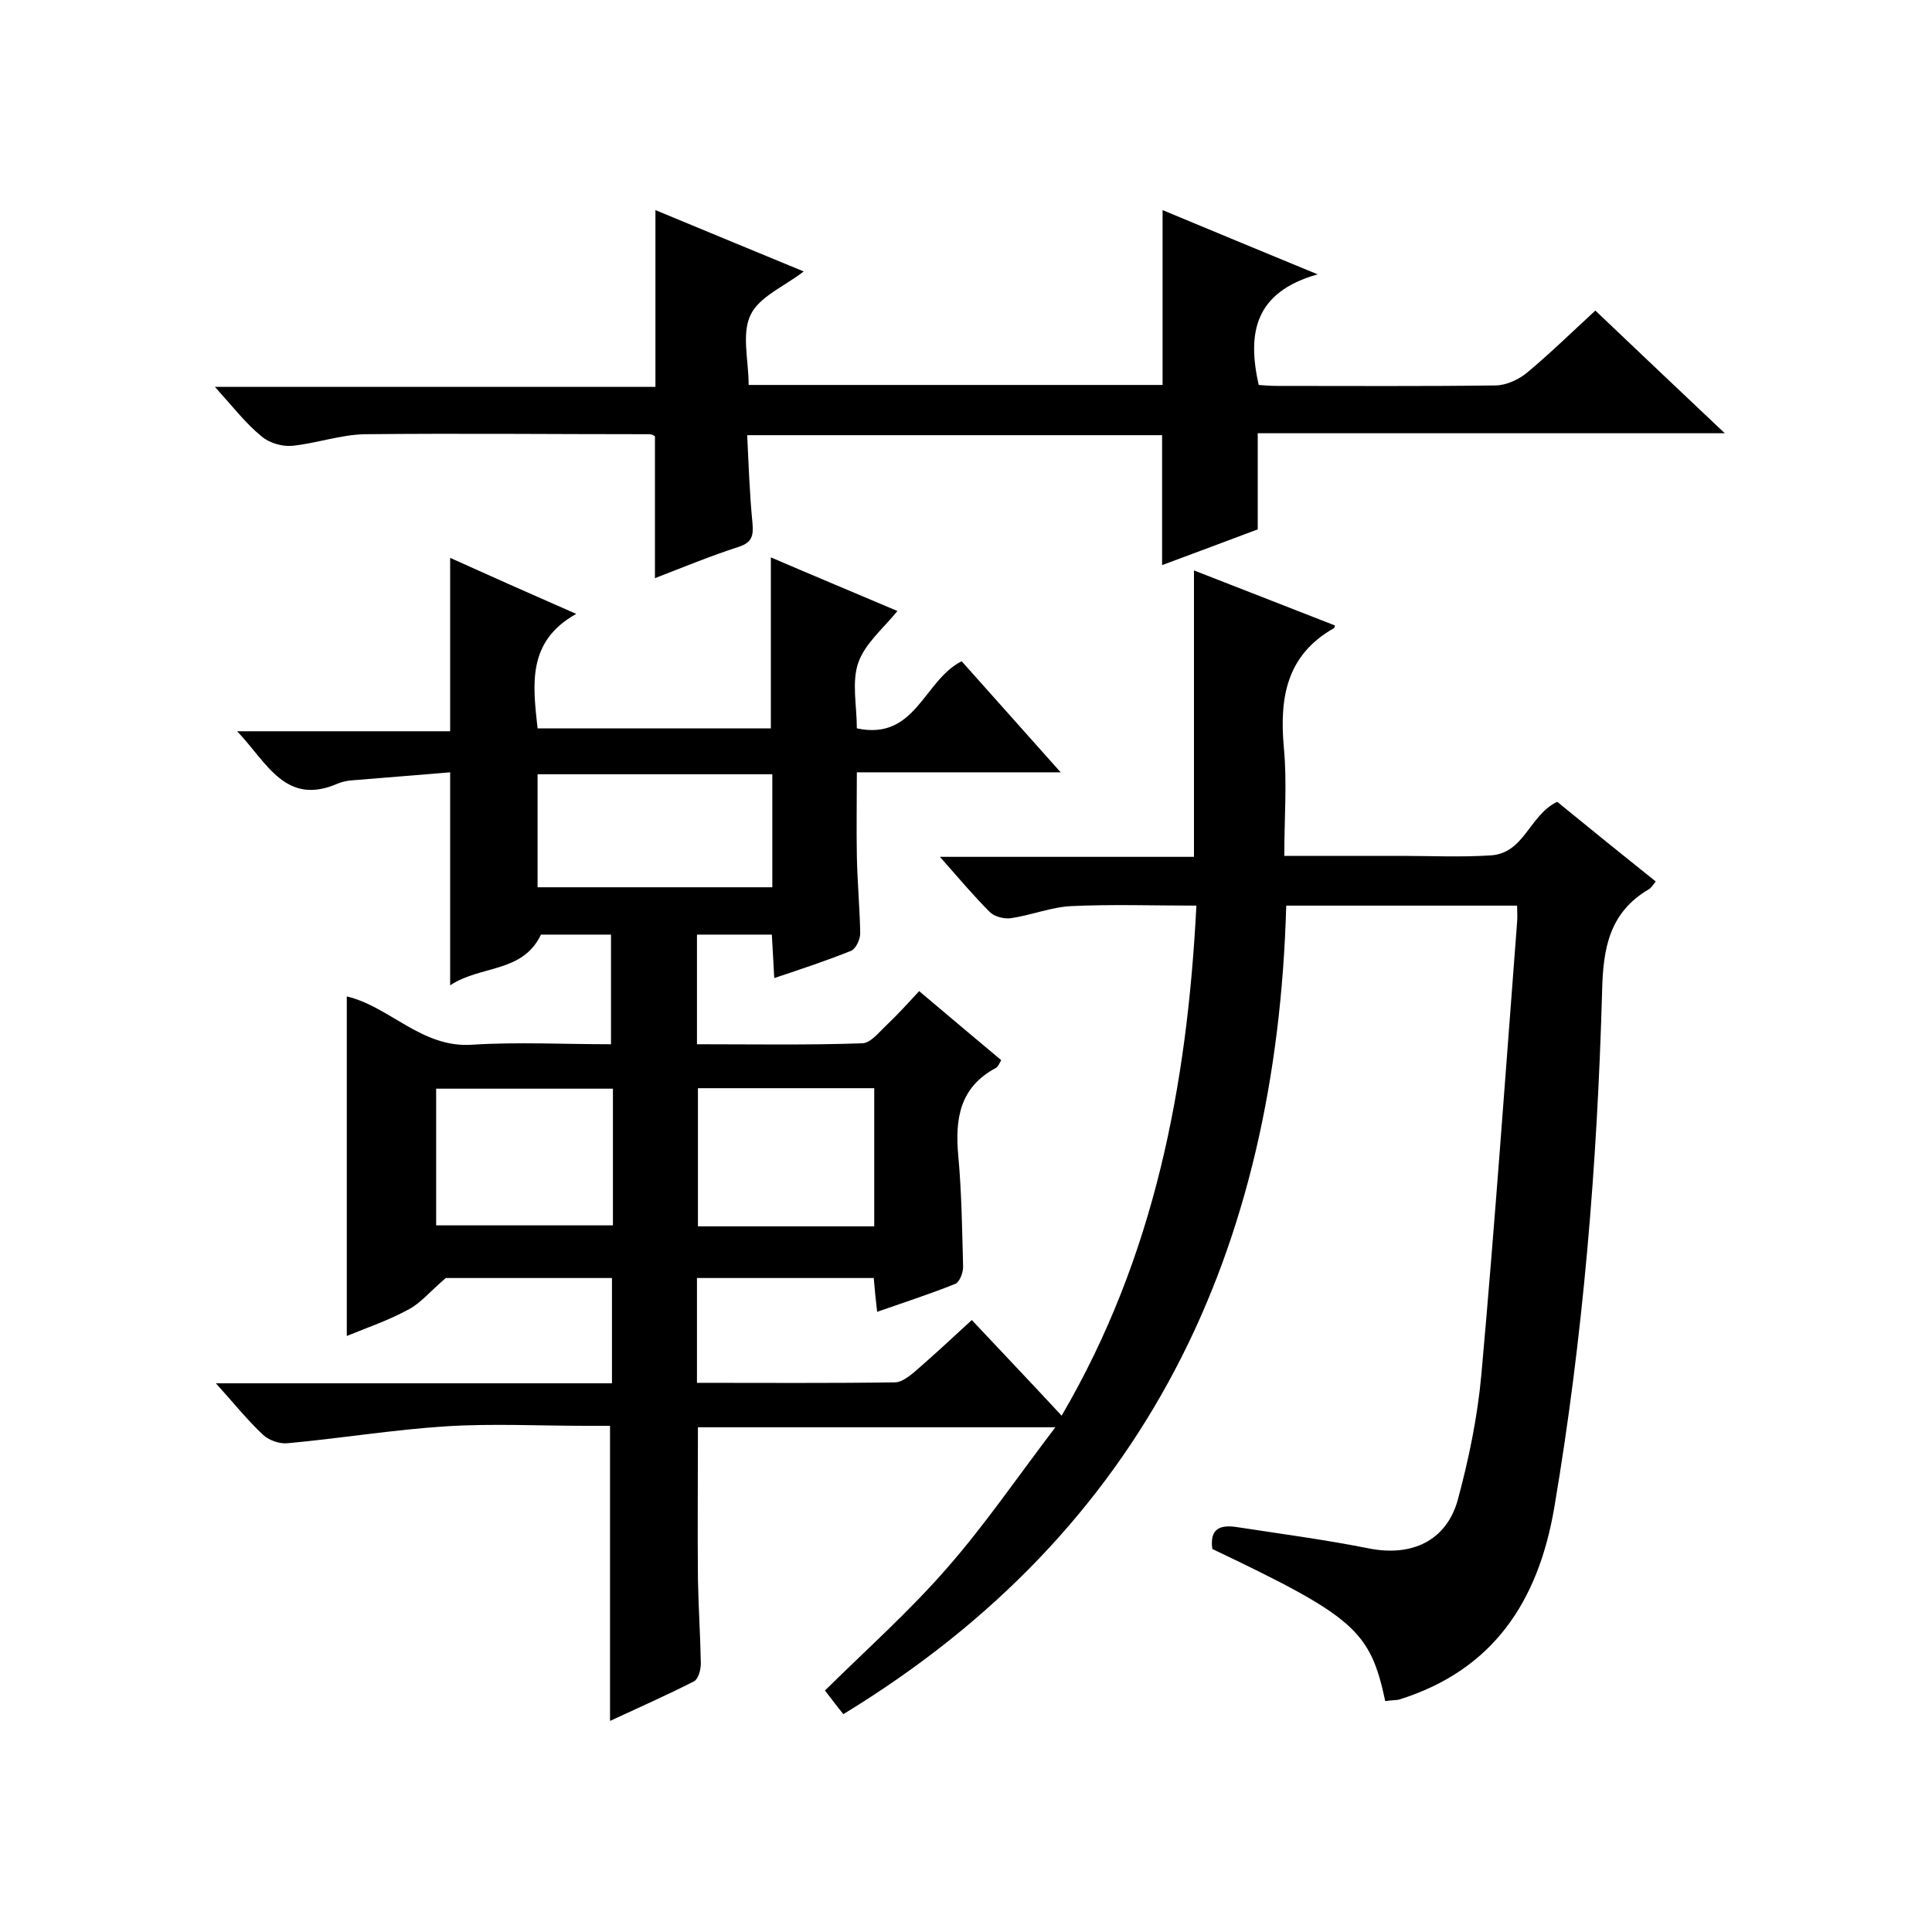
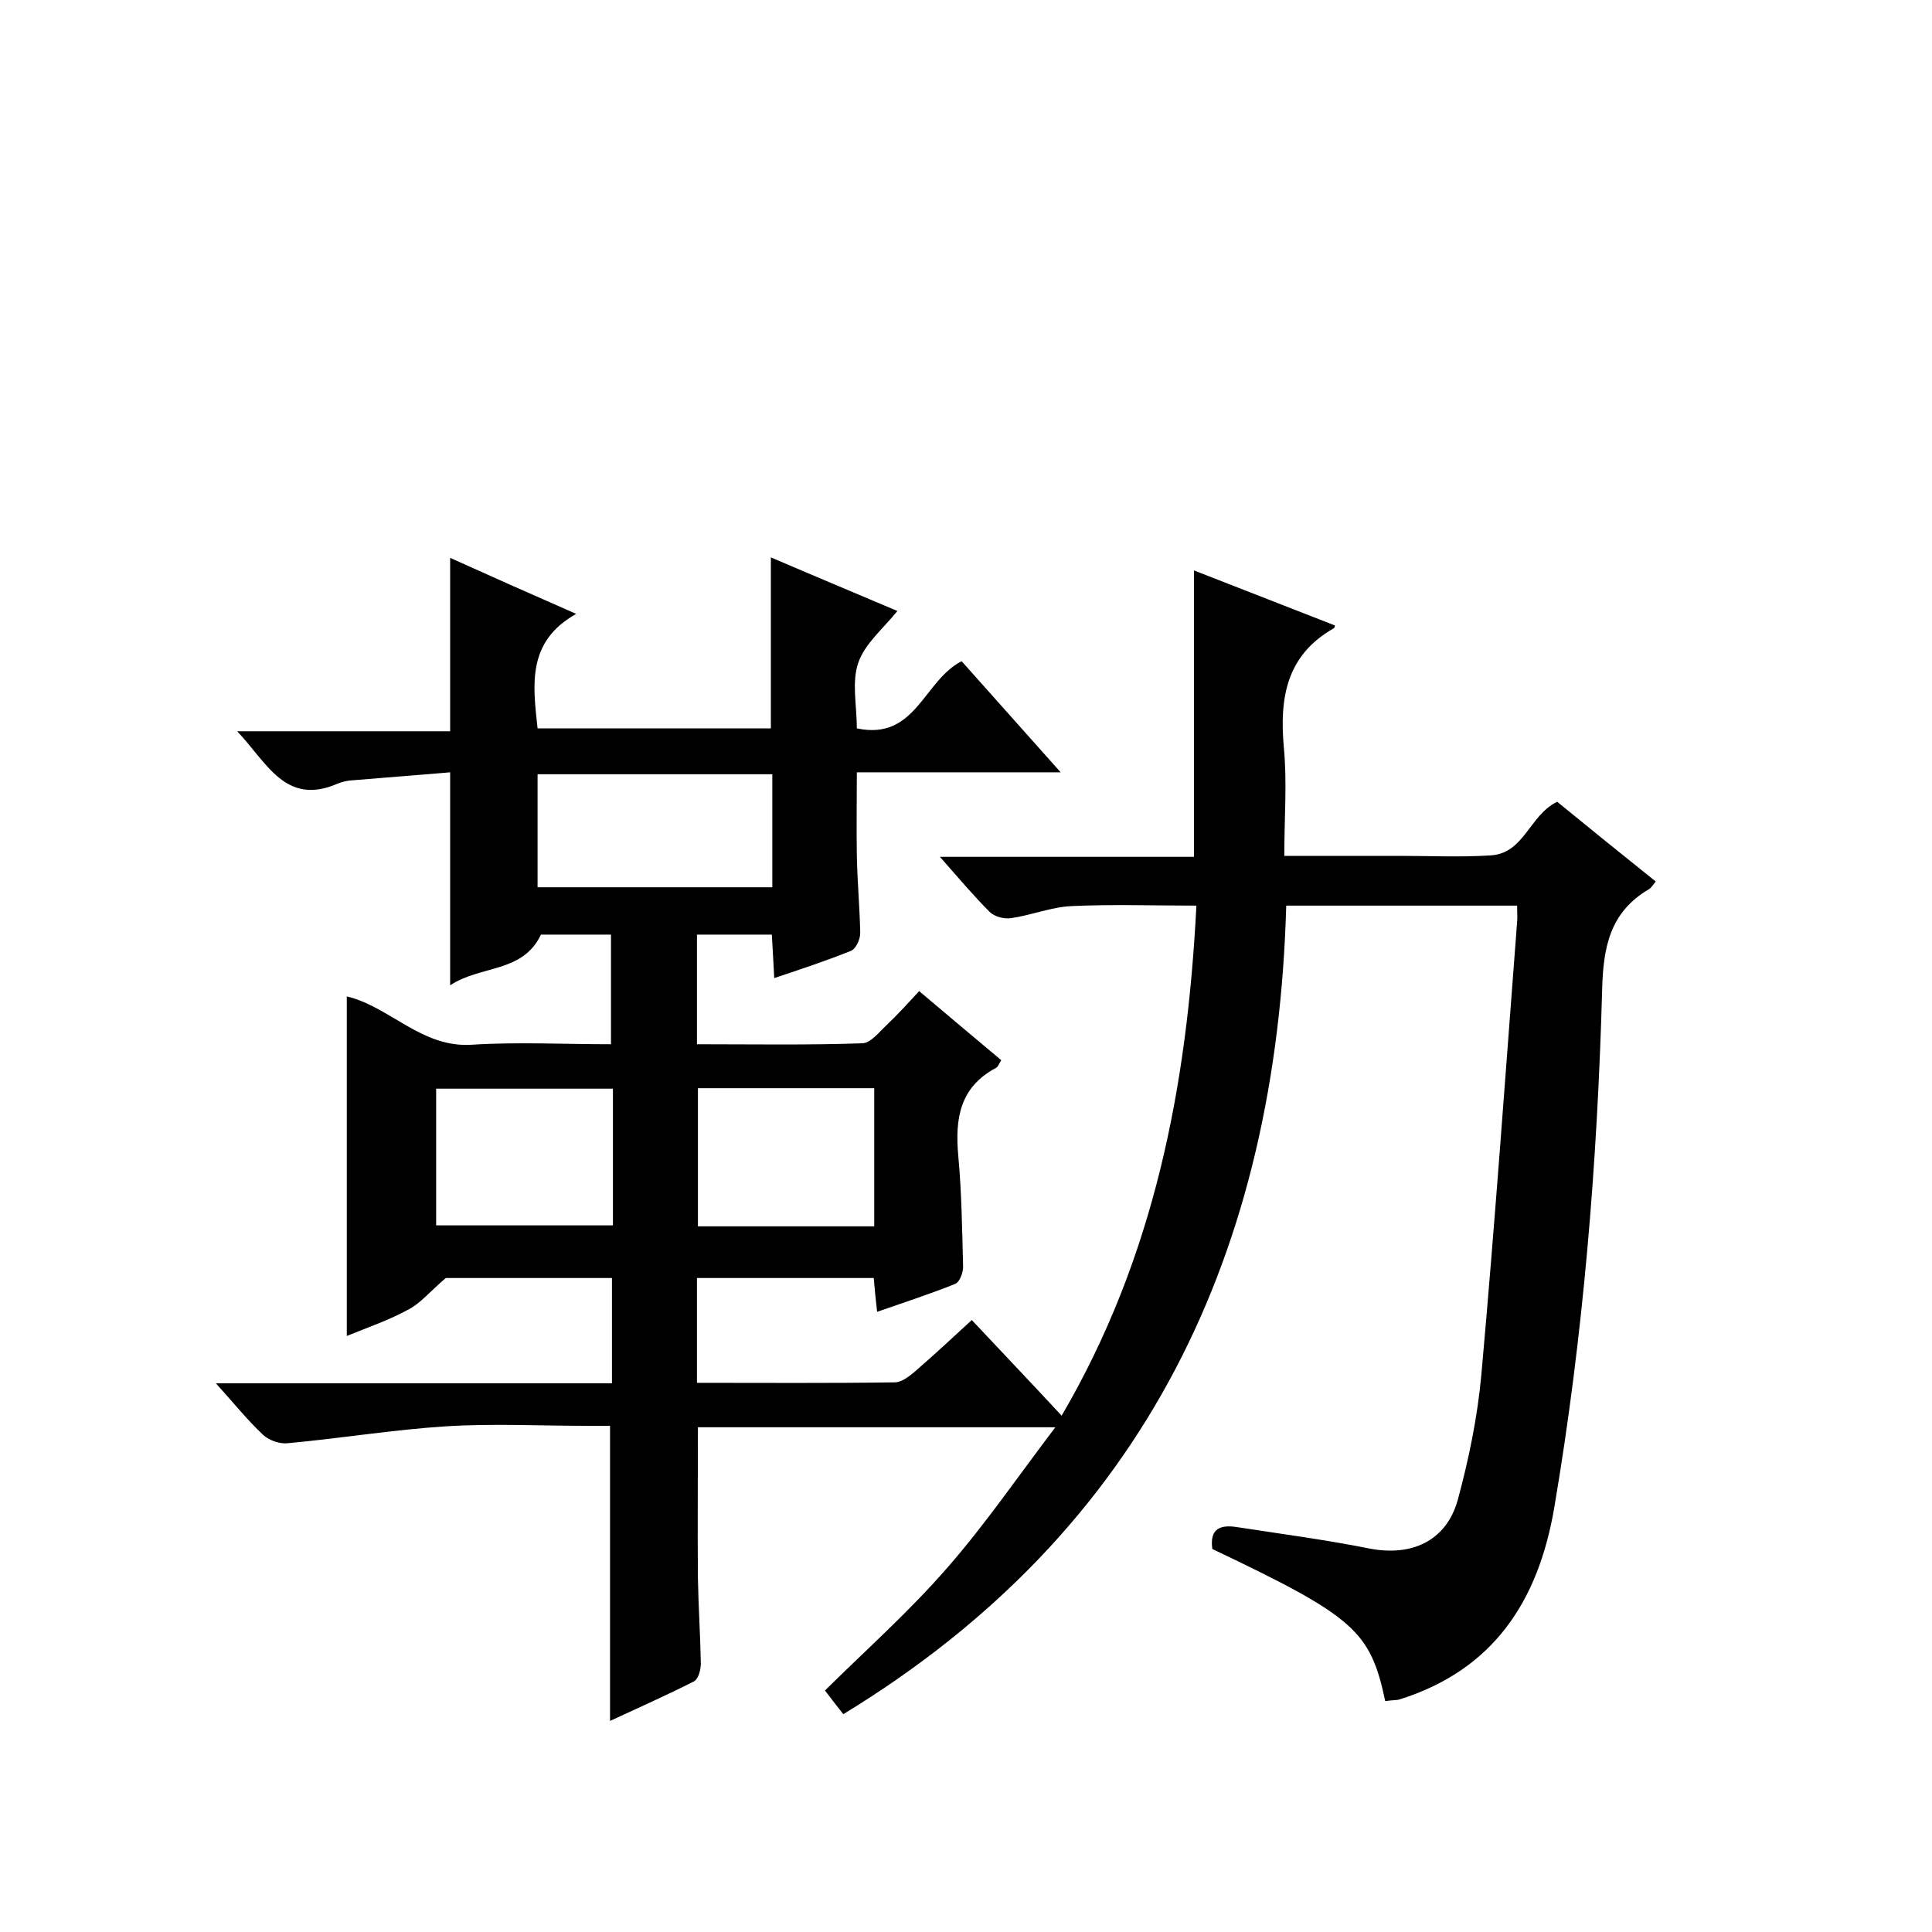
<svg xmlns="http://www.w3.org/2000/svg" enable-background="new 0 0 400 400" viewBox="0 0 400 400">
  <path d="m286.8 352.2c-3.1-14.6-6.4-17.5-35.8-31.5-.6-4.3 1.7-5.1 5.3-4.5 9.1 1.4 18.2 2.6 27.2 4.4 8.7 1.7 15.9-1.5 18.3-10 2.3-8.5 4.1-17.2 4.9-26 2.8-31.2 5-62.4 7.4-93.7.1-1 0-2 0-3.4-15.8 0-31.5 0-47.8 0-2 71.3-28.8 129.1-91.7 167.4-1.1-1.4-2.3-2.9-3.8-4.9 8.6-8.5 17.6-16.5 25.4-25.5 7.7-8.8 14.4-18.6 22.3-29-25.8 0-49.9 0-74 0 0 10.5-.1 21 0 31.4.1 5.8.5 11.7.6 17.5 0 1.3-.5 3.2-1.4 3.7-5.7 2.9-11.6 5.5-17.4 8.2 0-20.5 0-40.4 0-61.1-1.4 0-3.1 0-4.9 0-9.7 0-19.4-.5-29 .1-11 .7-21.9 2.5-32.8 3.5-1.7.2-3.9-.6-5.1-1.7-3.3-3.1-6.1-6.6-9.8-10.7h82c0-7.6 0-14.5 0-21.8-12.1 0-24.1 0-34.4 0-3.3 2.8-5.2 5.2-7.7 6.5-4 2.2-8.4 3.7-12.8 5.5 0-23.6 0-46.8 0-70.3 8.9 2.1 15.5 10.7 25.9 10 9.4-.6 19-.1 28.8-.1 0-7.7 0-15 0-22.7-5 0-9.9 0-14.5 0-3.8 8-12.5 6.3-18.8 10.5 0-14.9 0-29 0-44.1-6.9.6-13.8 1.1-20.8 1.7-.8.1-1.6.3-2.4.6-10.9 4.8-14.7-4.3-20.9-10.8h44.1c0-12.1 0-23.7 0-35.9 8.2 3.7 16.5 7.4 26.1 11.6-10.2 5.7-9 14.6-8 23.7h48.3c0-11.7 0-23.2 0-35.4 8.6 3.7 17.5 7.4 26.2 11.1-2.9 3.6-6.7 6.7-8.1 10.7s-.3 8.9-.3 13.6c12.2 2.6 13.8-9.9 21.7-13.9 6.4 7.2 13.2 14.8 20.5 23-14.4 0-27.9 0-42.2 0 0 6.1-.1 11.7 0 17.3.1 5.3.6 10.7.7 16 0 1.3-.9 3.3-2 3.7-5 2-10.1 3.7-15.8 5.6-.2-3.3-.3-6-.5-9-5.2 0-10.1 0-15.5 0v22.7c11.4 0 22.9.2 34.3-.2 1.7-.1 3.4-2.3 5-3.8 2.3-2.2 4.4-4.5 6.7-7 5.9 5 11.4 9.6 17 14.3-.4.6-.6 1.3-1.1 1.6-7.5 4-8.5 10.5-7.8 18.2.7 7.6.8 15.3 1 23 0 1.2-.7 3.1-1.6 3.5-5.2 2.1-10.5 3.8-16.2 5.8-.3-2.6-.5-4.6-.7-7-12 0-24.1 0-36.6 0v21.7c13.8 0 27.4.1 41-.1 1.4 0 3-1.3 4.2-2.3 3.9-3.4 7.7-6.9 11.7-10.6 6.2 6.6 12.2 12.9 18.6 19.8 19.2-32.8 26-68.2 27.9-105.6-8.8 0-17.3-.3-25.9.1-4.2.2-8.3 1.9-12.5 2.5-1.4.2-3.4-.3-4.4-1.3-3.4-3.4-6.5-7.1-10.3-11.4h52.6c0-19.9 0-39.3 0-59.3 9.7 3.8 19.5 7.6 29.2 11.4-.1.3-.1.5-.3.6-9.8 5.6-11.2 14.4-10.3 24.6.7 7.2.1 14.6.1 22.5h18.7 5.5c6.2 0 12.3.3 18.5-.1 7-.4 8-8.3 13.8-11.1 6.6 5.4 13.4 10.9 20.4 16.5-.5.6-.9 1.3-1.4 1.6-8.2 4.8-9.5 12.2-9.7 21.1-1 35.8-3.9 71.5-9.9 106.9-3.3 19.4-12.6 33.7-32.2 39.8-.5.1-1.5.1-2.8.3zm-126.9-191.9c-16.3 0-32.4 0-48.6 0v23.4h48.6c0-8 0-15.5 0-23.4zm-33 65.1c-12.6 0-24.6 0-36.6 0v28.3h36.6c0-9.6 0-18.7 0-28.3zm17.6-.1v28.6h36.5c0-9.6 0-19 0-28.6-12.3 0-24.2 0-36.5 0z" />
-   <path d="m44.5 80.1h91.2c0-12.3 0-24.2 0-36.6 10.1 4.2 20.3 8.4 30.7 12.7-4 3.1-9.2 5.2-11 9-1.9 3.9-.4 9.4-.4 14.5h85.7c0-12 0-23.9 0-36.2 10.1 4.2 20.2 8.4 32.1 13.3-13.1 3.7-14.6 12.2-12.2 22.9 1.1.1 2.5.2 4 .2 15 0 30 .1 45-.1 2.2 0 4.8-1.2 6.5-2.6 4.7-3.9 9.1-8.2 14.2-12.9 8.7 8.3 17.4 16.5 26.8 25.4-32.8 0-64.7 0-96.7 0v19.9c-6.1 2.3-12.8 4.8-19.8 7.4 0-9.2 0-17.9 0-26.9-28.2 0-56.6 0-85.9 0 .3 6.2.5 12.2 1.1 18.3.2 2.5-.1 3.9-2.8 4.8-5.9 1.9-11.7 4.3-17.4 6.5 0-10 0-19.6 0-29.4-.2-.1-.6-.4-1.1-.4-19.7 0-39.3-.2-59 0-5 .1-10 1.9-15 2.4-2.1.2-4.8-.6-6.4-2-3.2-2.6-5.9-6.1-9.6-10.2z" />
</svg>